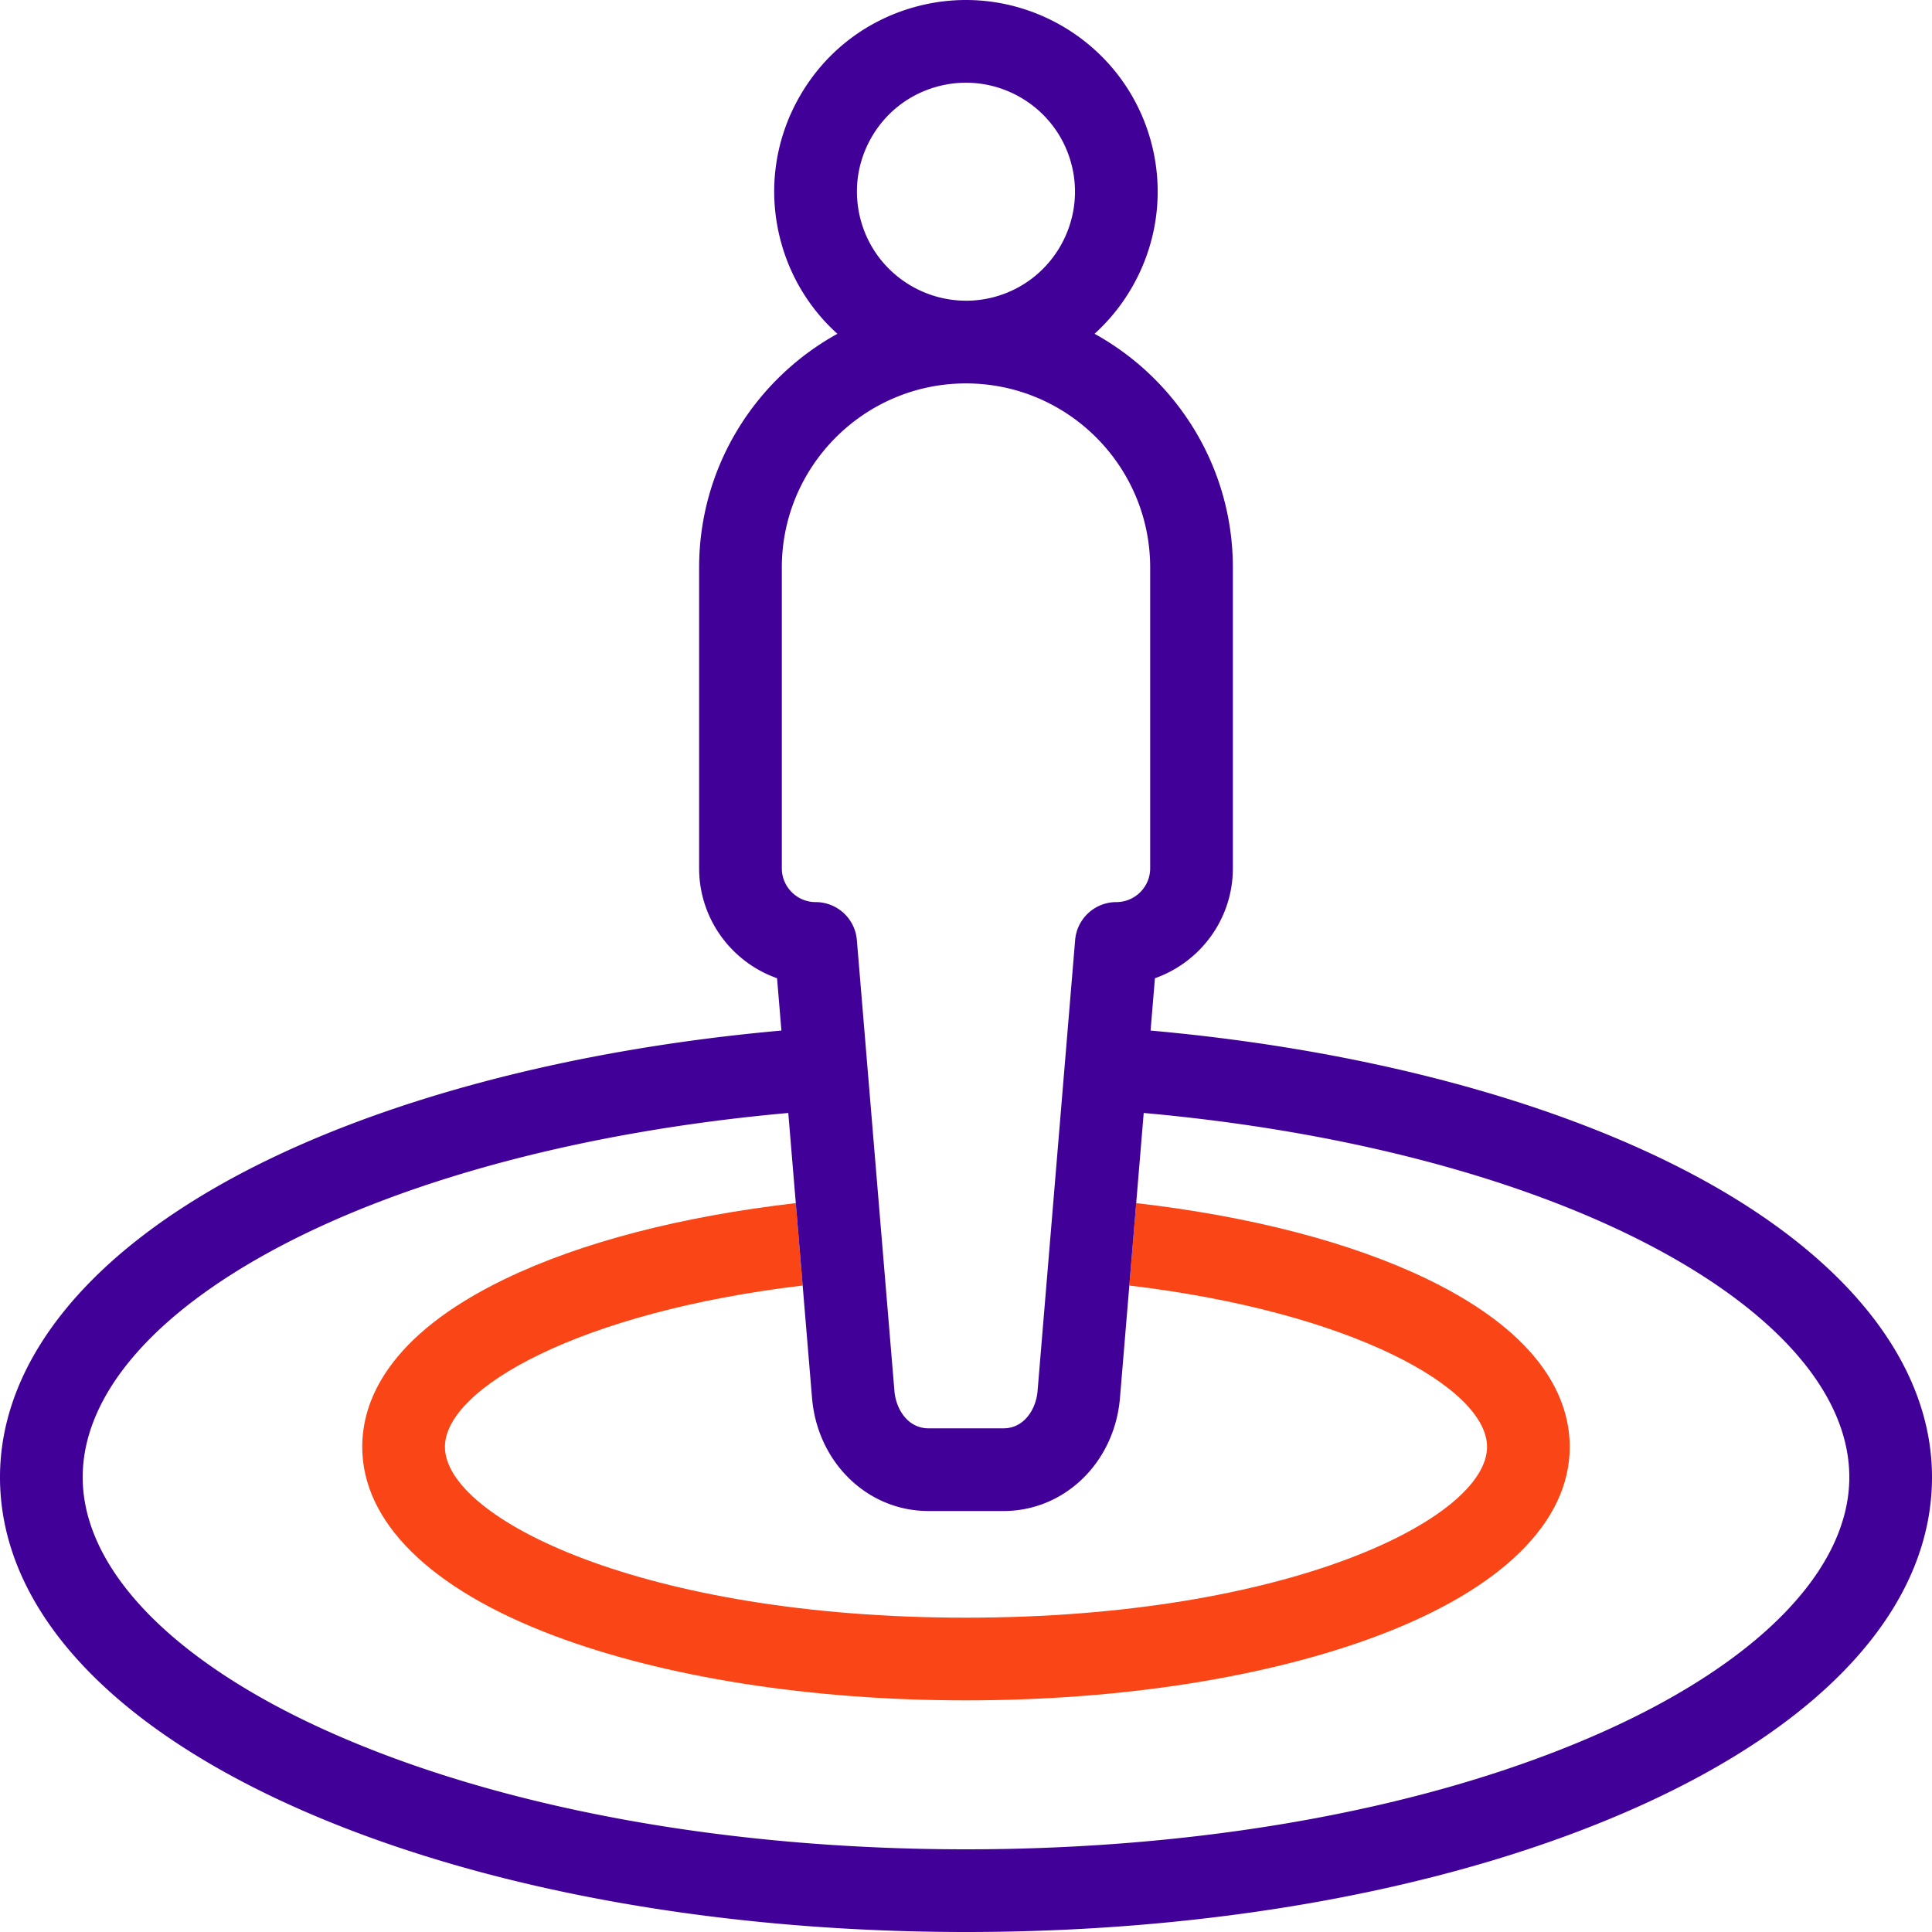
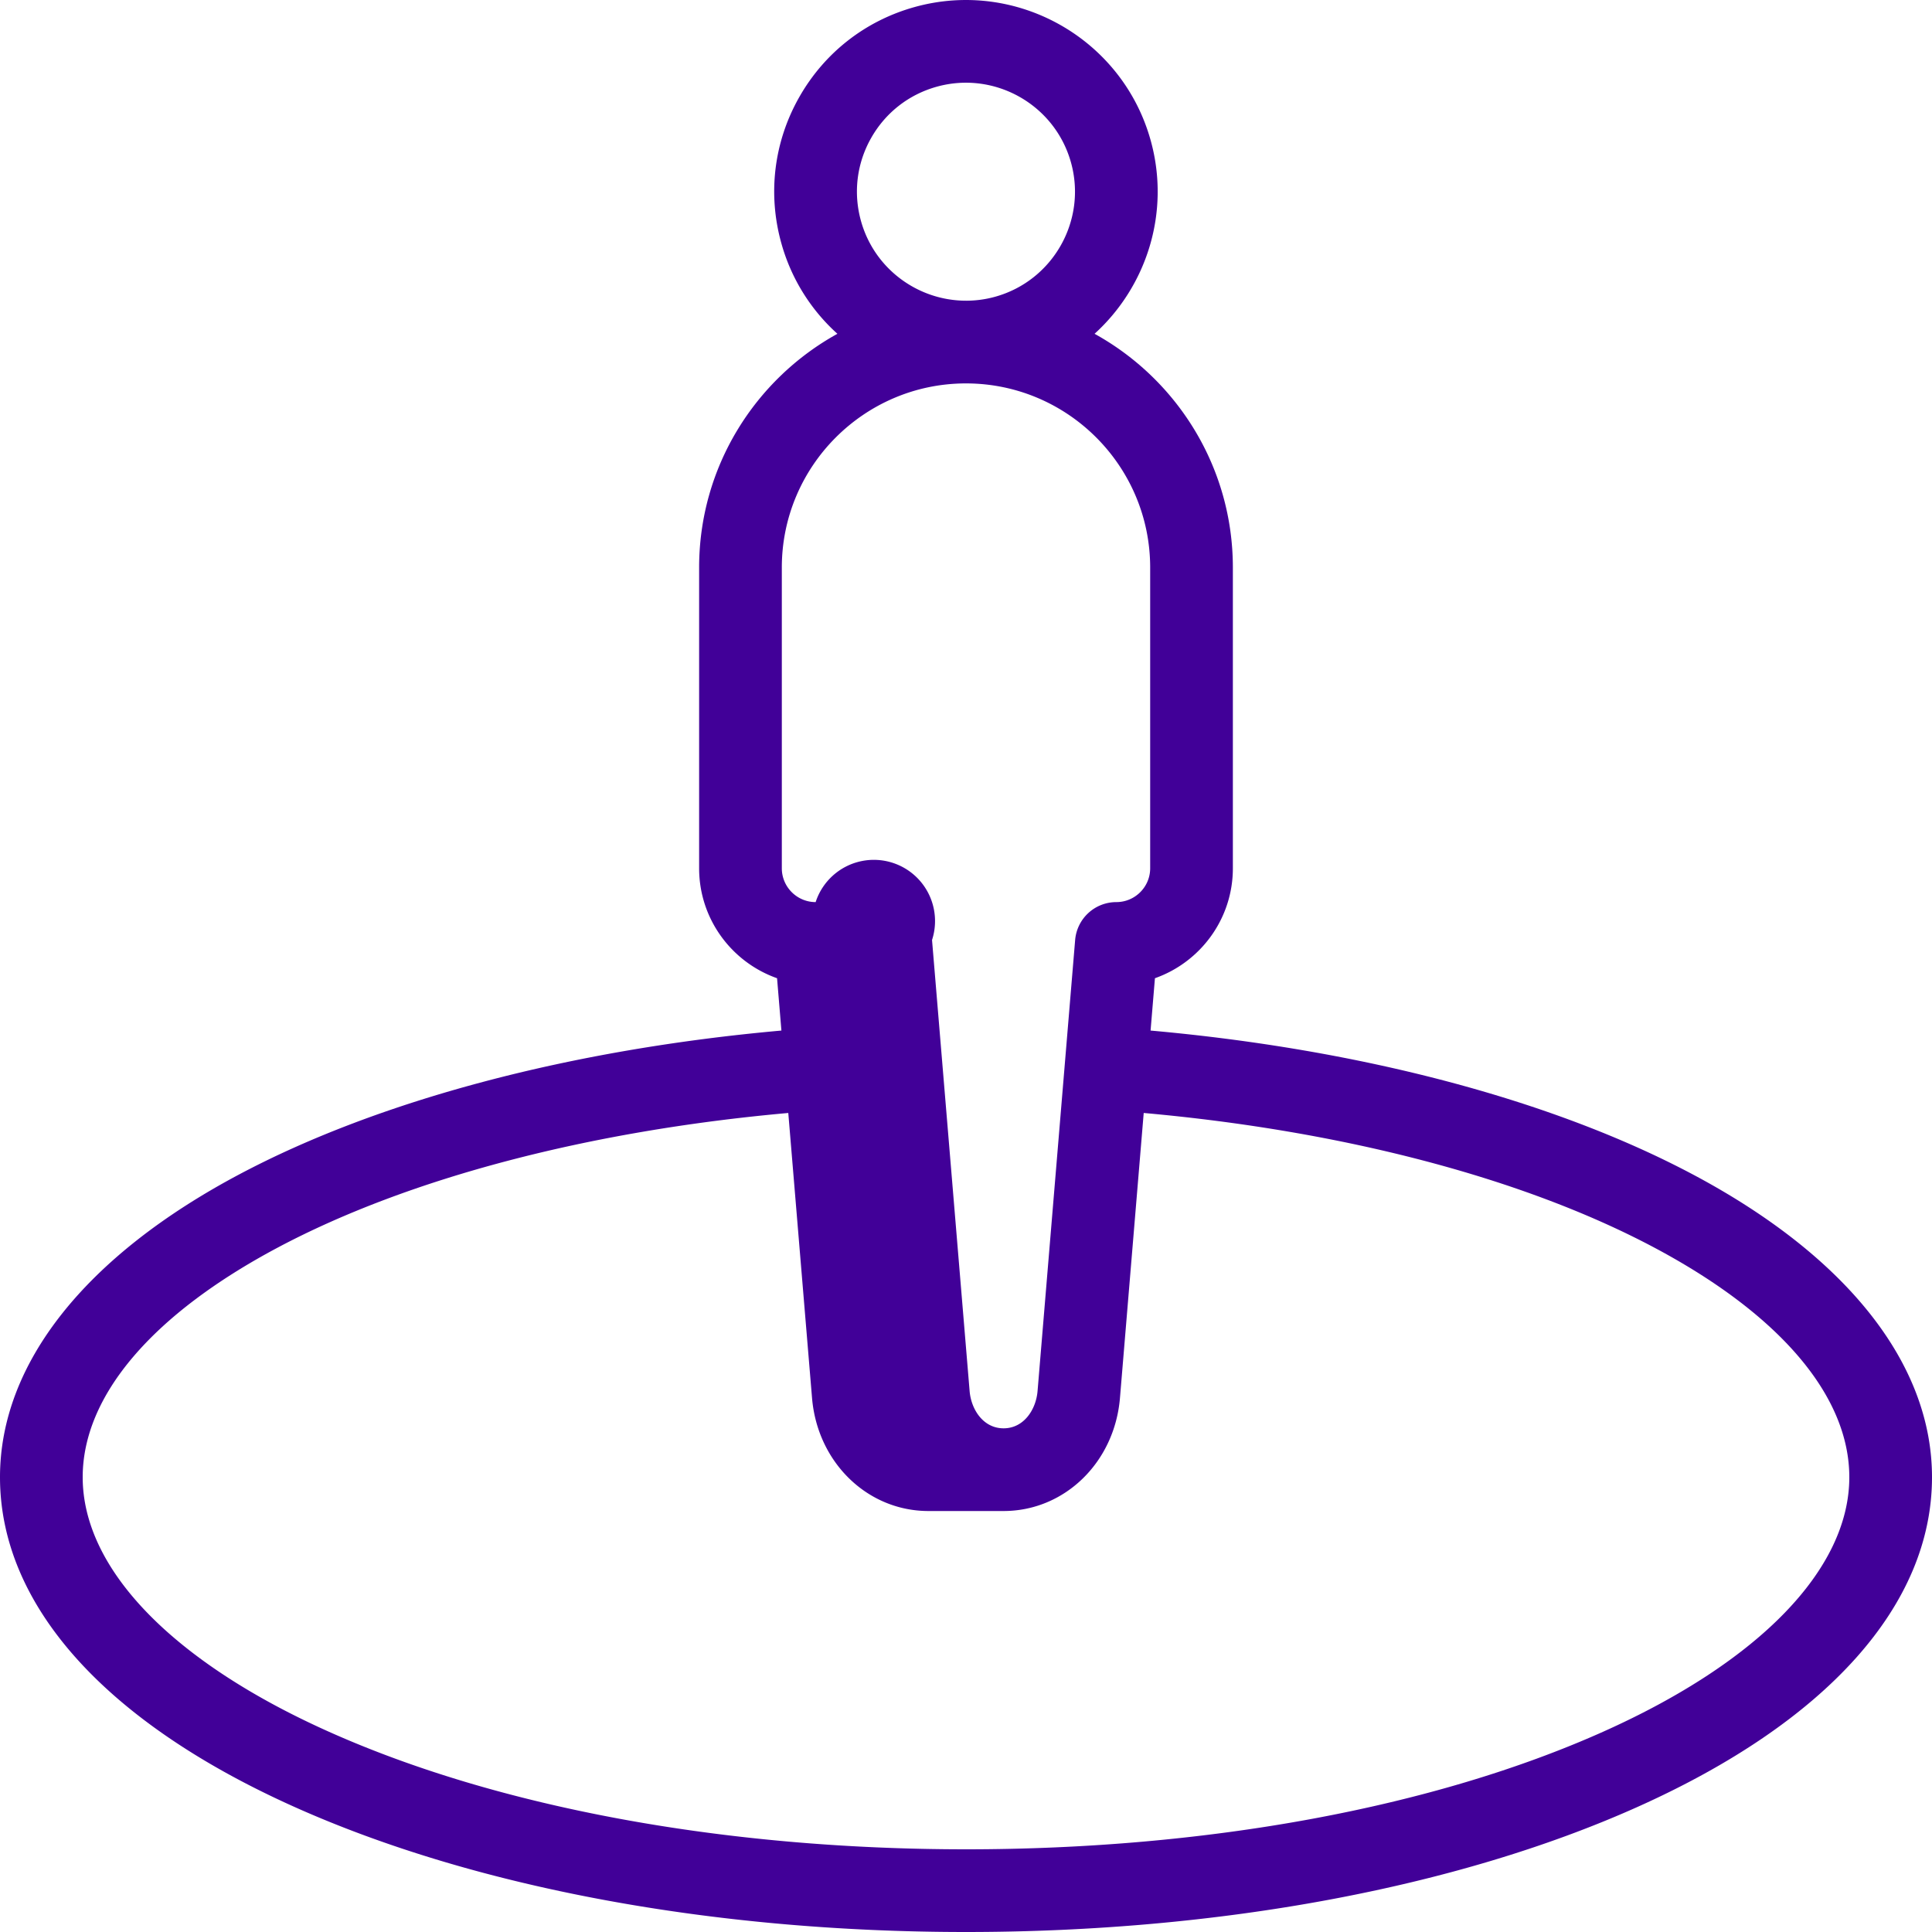
<svg xmlns="http://www.w3.org/2000/svg" viewBox="0 0 514.002 514.002" xml:space="preserve">
  <path fill="none" d="M257.156 80.003a28.919 28.919 0 0 0 7.58-1.048c15.41-4.268 24.475-20.277 20.207-35.687-4.268-15.411-20.277-24.475-35.688-20.207-7.465 2.067-13.678 6.918-17.494 13.658-3.817 6.74-4.78 14.564-2.713 22.029 3.545 12.8 15.192 21.211 27.864 21.253L257 80c.052 0 .104.004.156.004zM217 240a11 11 0 0 1 10.962 10.086l10 120c.41 4.927 3.646 9.914 9.038 9.914h20.001c5.392 0 8.628-4.987 9.038-9.913l10-120A11 11 0 0 1 297 240c4.963 0 9-4.038 9-9v-80.001c0-26.912-21.81-48.82-48.683-48.992-.102 0-.204.005-.306.005-.098 0-.195-.005-.293-.006C229.83 102.16 208 124.075 208 151V231c0 4.962 4.038 9 9 9z" />
  <path fill="none" d="M439.887 331.797C405.259 313.44 357.31 300.845 304.28 296.1l-1.998 23.98c30.557 3.531 57.164 10.45 77.324 20.165 31.424 15.145 38.02 32.662 38.02 44.692 0 19.98-18.092 37.808-50.942 50.2-29.471 11.116-68.424 17.238-109.684 17.238-41.26 0-80.213-6.122-109.684-17.238-32.85-12.39-50.942-30.22-50.942-50.2 0-12.029 6.596-29.547 38.018-44.692 20.16-9.716 46.768-16.634 77.327-20.166l-1.999-23.979c-53.03 4.745-100.978 17.34-135.606 35.696C40.508 349.612 22 371.349 22 393.002c0 24.424 23.89 49.114 65.542 67.74 45.083 20.158 105.264 31.26 169.459 31.26s124.377-11.102 169.459-31.26c41.652-18.626 65.542-43.316 65.542-67.74 0-21.653-18.508-43.39-52.115-61.205z" />
  <path fill="none" d="M118.374 384.938c0 18.973 52.738 45.438 138.626 45.438s138.626-26.465 138.626-45.438c0-15.682-36.148-35.925-95.171-42.927l-2.492 29.902C296.534 389.065 283.223 402 267 402H247c-16.223 0-29.533-12.935-30.962-30.087l-2.492-29.903c-59.024 7.003-95.172 27.246-95.172 42.928z" />
-   <path fill="#FA4616" d="M96.374 384.938c0 19.98 18.092 37.81 50.942 50.2 29.47 11.116 68.424 17.238 109.684 17.238 41.26 0 80.213-6.122 109.684-17.238 32.85-12.392 50.942-30.22 50.942-50.2 0-12.03-6.596-29.547-38.02-44.692-20.16-9.716-46.767-16.634-77.324-20.165l-1.827 21.93c59.023 7.002 95.171 27.245 95.171 42.927 0 18.973-52.738 45.438-138.626 45.438s-138.626-26.465-138.626-45.438c0-15.682 36.148-35.925 95.172-42.928l-1.827-21.93c-30.559 3.532-57.167 10.45-77.327 20.166-31.422 15.145-38.018 32.663-38.018 44.692z" />
-   <path fill="#410098" d="M450.191 312.36c-37.182-19.712-88.134-33.186-144.084-38.183l1.16-13.924C319.332 256.007 328 244.497 328 231v-80.001c0-26.755-14.88-50.093-36.795-62.194 13.812-12.542 20.25-32.234 14.94-51.409-7.506-27.1-35.66-43.044-62.762-35.537-13.128 3.636-24.054 12.166-30.766 24.02s-8.406 25.613-4.77 38.74a50.69 50.69 0 0 0 14.945 24.188C200.879 100.91 186 124.246 186 151V231c0 13.497 8.67 25.007 20.733 29.253l1.16 13.924c-55.95 4.997-106.9 18.472-144.082 38.182C22.66 334.173 0 362.813 0 393.002c0 33.98 27.9 65.17 78.562 87.823 47.846 21.395 111.216 33.177 178.439 33.177s130.594-11.782 178.44-33.177c50.66-22.653 78.561-53.843 78.561-87.823 0-30.19-22.662-58.83-63.81-80.643zM229.048 58.747c-2.068-7.465-1.104-15.289 2.713-22.029 3.816-6.74 10.029-11.591 17.494-13.658 15.411-4.268 31.42 4.796 35.688 20.207 4.268 15.41-4.797 31.419-20.207 35.687a28.919 28.919 0 0 1-7.58 1.048c-.052 0-.104-.004-.156-.004l-.088.002c-12.672-.042-24.319-8.454-27.864-21.253zM208 150.999c0-26.924 21.83-48.84 48.718-48.993.098 0 .195.006.293.006.102 0 .204-.004.306-.005C284.189 102.18 306 124.087 306 151V231c0 4.962-4.037 9-9 9a11 11 0 0 0-10.962 10.086l-9.999 120c-.41 4.927-3.646 9.914-9.038 9.914H247c-5.392 0-8.628-4.987-9.038-9.913l-10-120A11 11 0 0 0 217 240c-4.962 0-9-4.038-9-9v-80.001zm218.46 309.743c-45.082 20.158-105.264 31.26-169.459 31.26S132.625 480.9 87.542 460.742C45.89 442.116 22 417.426 22 393.002c0-21.653 18.508-43.39 52.114-61.205 34.628-18.356 82.577-30.95 135.606-35.696l1.999 23.98 1.827 21.93 2.492 29.902C217.467 389.065 230.778 402 247 402h20.001c16.223 0 29.533-12.935 30.962-30.087l2.492-29.902 1.827-21.93 1.998-23.98c53.03 4.744 100.98 17.34 135.607 35.696 33.607 17.814 52.115 39.552 52.115 61.205 0 24.424-23.89 49.114-65.542 67.74z" />
+   <path fill="#410098" d="M450.191 312.36c-37.182-19.712-88.134-33.186-144.084-38.183l1.16-13.924C319.332 256.007 328 244.497 328 231v-80.001c0-26.755-14.88-50.093-36.795-62.194 13.812-12.542 20.25-32.234 14.94-51.409-7.506-27.1-35.66-43.044-62.762-35.537-13.128 3.636-24.054 12.166-30.766 24.02s-8.406 25.613-4.77 38.74a50.69 50.69 0 0 0 14.945 24.188C200.879 100.91 186 124.246 186 151V231c0 13.497 8.67 25.007 20.733 29.253l1.16 13.924c-55.95 4.997-106.9 18.472-144.082 38.182C22.66 334.173 0 362.813 0 393.002c0 33.98 27.9 65.17 78.562 87.823 47.846 21.395 111.216 33.177 178.439 33.177s130.594-11.782 178.44-33.177c50.66-22.653 78.561-53.843 78.561-87.823 0-30.19-22.662-58.83-63.81-80.643zM229.048 58.747c-2.068-7.465-1.104-15.289 2.713-22.029 3.816-6.74 10.029-11.591 17.494-13.658 15.411-4.268 31.42 4.796 35.688 20.207 4.268 15.41-4.797 31.419-20.207 35.687a28.919 28.919 0 0 1-7.58 1.048c-.052 0-.104-.004-.156-.004l-.088.002c-12.672-.042-24.319-8.454-27.864-21.253zM208 150.999c0-26.924 21.83-48.84 48.718-48.993.098 0 .195.006.293.006.102 0 .204-.004.306-.005C284.189 102.18 306 124.087 306 151V231c0 4.962-4.037 9-9 9a11 11 0 0 0-10.962 10.086l-9.999 120c-.41 4.927-3.646 9.914-9.038 9.914c-5.392 0-8.628-4.987-9.038-9.913l-10-120A11 11 0 0 0 217 240c-4.962 0-9-4.038-9-9v-80.001zm218.46 309.743c-45.082 20.158-105.264 31.26-169.459 31.26S132.625 480.9 87.542 460.742C45.89 442.116 22 417.426 22 393.002c0-21.653 18.508-43.39 52.114-61.205 34.628-18.356 82.577-30.95 135.606-35.696l1.999 23.98 1.827 21.93 2.492 29.902C217.467 389.065 230.778 402 247 402h20.001c16.223 0 29.533-12.935 30.962-30.087l2.492-29.902 1.827-21.93 1.998-23.98c53.03 4.744 100.98 17.34 135.607 35.696 33.607 17.814 52.115 39.552 52.115 61.205 0 24.424-23.89 49.114-65.542 67.74z" />
</svg>